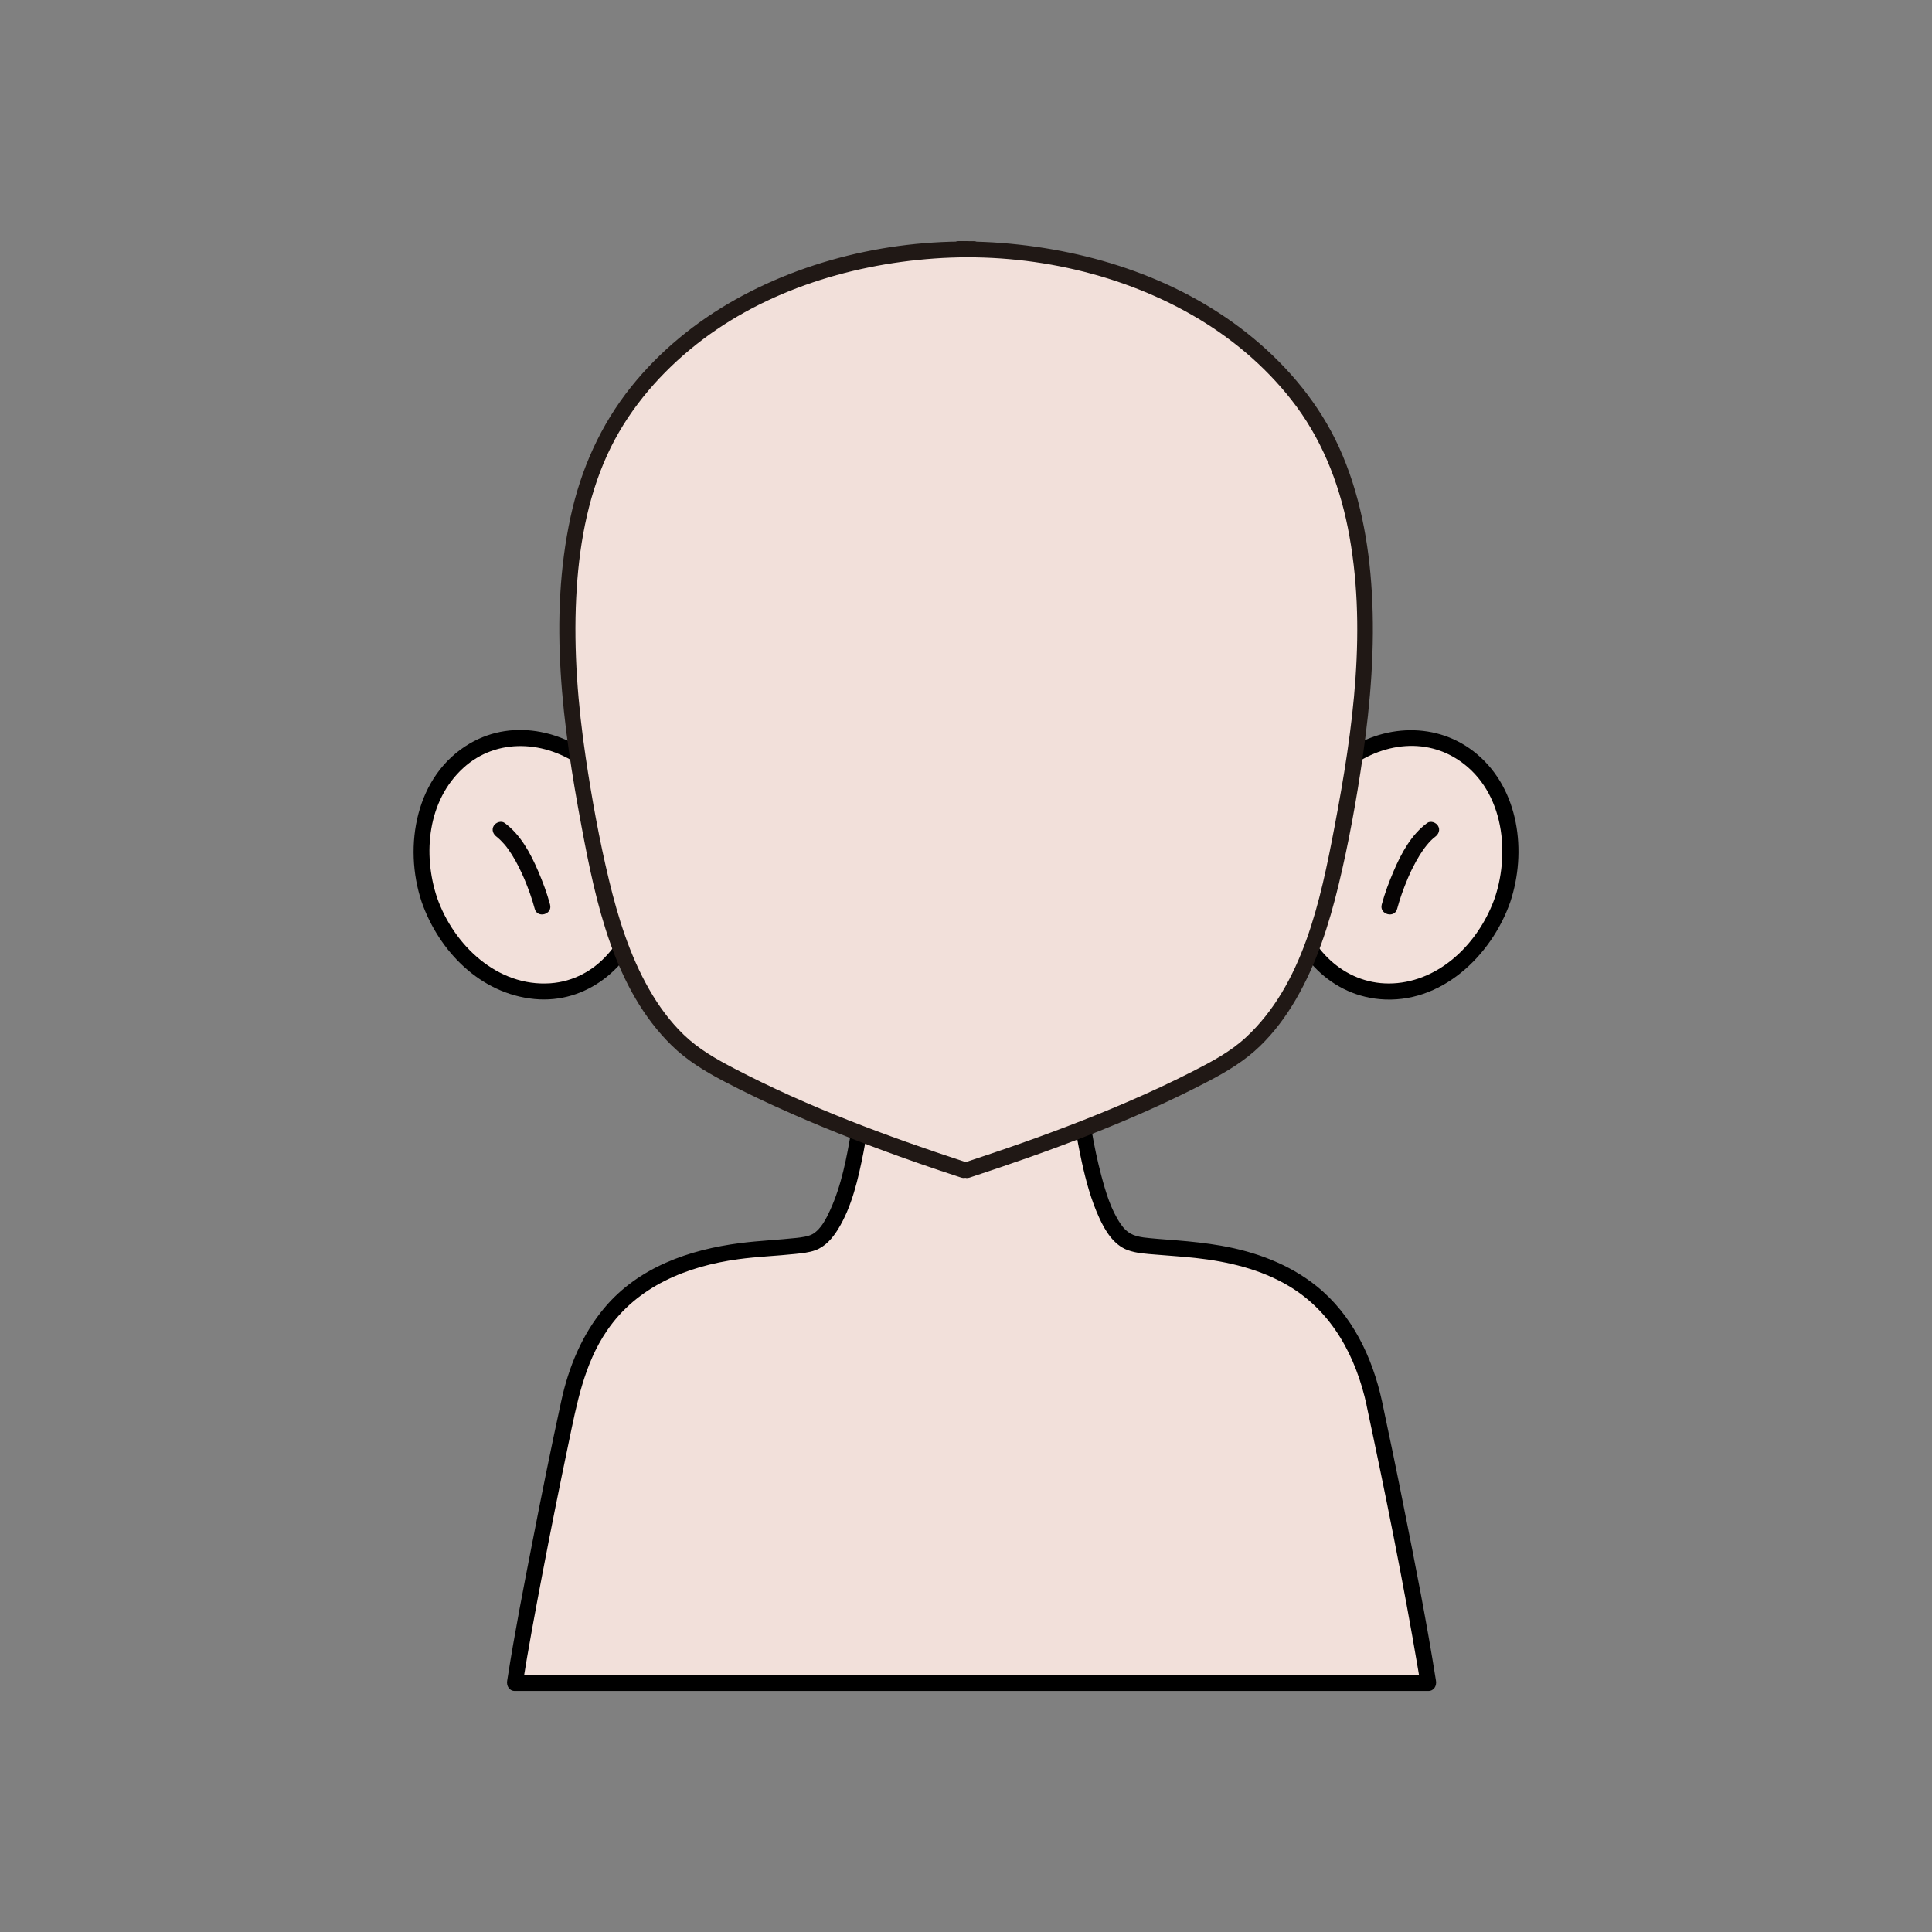
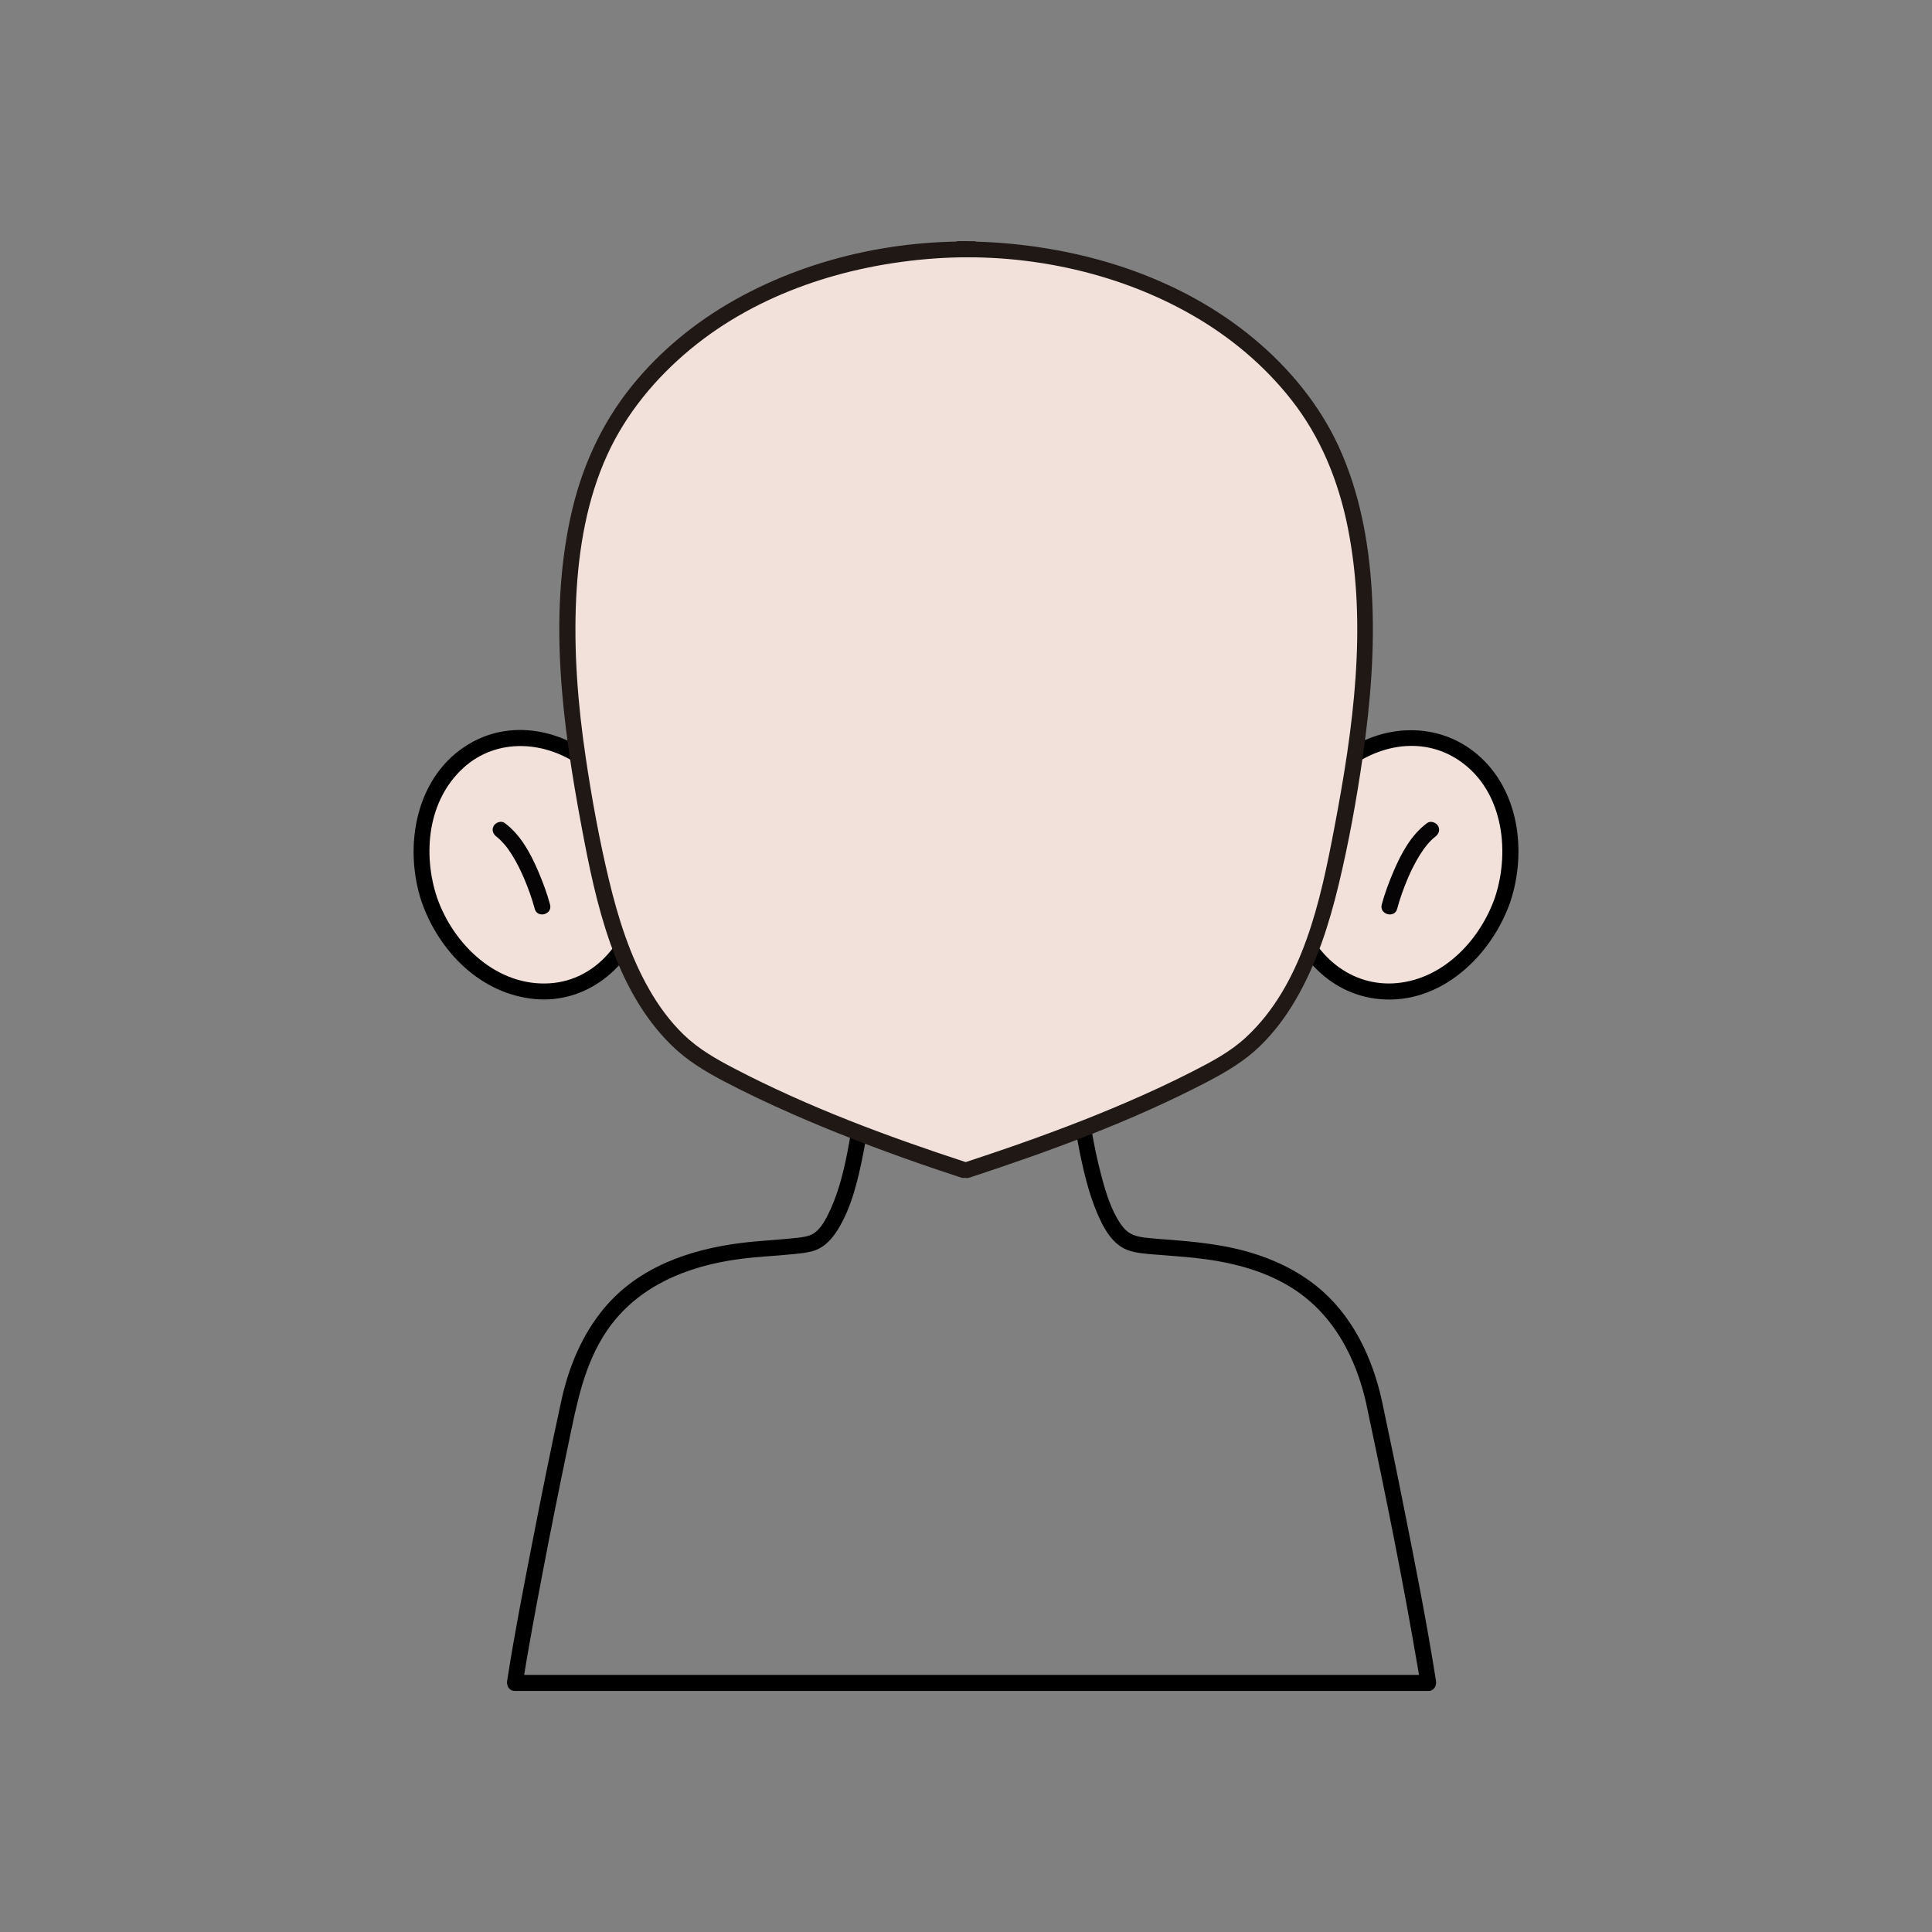
<svg xmlns="http://www.w3.org/2000/svg" version="1.1" x="0px" y="0px" viewBox="0 0 340 340" style="enable-background:new 0 0 340 340;" xml:space="preserve">
  <rect x="0" y="0" width="340" height="340" fill="#808080" stroke="none" />
  <style type="text/css">
	.st0{fill:#F2E0DA;}
	.st1{fill:#201815;}
	.st2{fill:#F7EFE2;}
	.st3{fill:#060404;}
</style>
  <g id="圖層_2">
</g>
  <g id="皮膚">
    <g>
      <g>
        <g>
          <ellipse transform="matrix(0.323 -0.946 0.946 0.323 22.747 336.129)" class="st0" cx="246.29" cy="152.17" rx="22.67" ry="19.15" />
          <g>
            <path d="M263.08,157.96c-2.6,7.43-8.97,14.23-17.15,15.04c-8.09,0.8-14.76-4.83-16.92-12.4c-2.36-8.25,0.31-17.67,6.38-23.67       c5.47-5.41,13.93-7.7,20.8-3.48C264.4,138.49,265.9,149.46,263.08,157.96c-0.57,1.72,2.14,2.45,2.71,0.75       c2.93-8.81,1.56-19.75-5.87-26c-6.92-5.83-16.71-5.35-23.8-0.07c-7.91,5.88-11.94,16.2-10.43,25.9       c1.37,8.83,7.92,16.45,17.11,17.29c10.73,0.98,19.66-7.58,22.99-17.11C266.38,157,263.67,156.27,263.08,157.96z" />
          </g>
        </g>
        <g>
          <ellipse transform="matrix(0.946 -0.323 0.323 0.946 -44.109 38.395)" class="st0" cx="93.67" cy="152.14" rx="19.15" ry="22.67" />
          <g>
            <path d="M74.2,158.71c3.04,8.7,10.35,16.19,19.86,17.1c9.1,0.87,16.82-5.48,19.46-13.91c2.94-9.37-0.08-20.28-7.08-27.09       c-6.27-6.1-15.9-8.56-23.76-3.97C73.16,136.4,70.93,148.89,74.2,158.71c0.57,1.71,3.28,0.97,2.71-0.75       c-2.56-7.71-1.65-17.07,4.61-22.8c5.93-5.43,14.58-4.8,20.79-0.22c6.86,5.06,10.48,14.24,9.32,22.64       c-1.06,7.71-6.59,14.88-14.78,15.46c-9.33,0.65-17.03-6.75-19.94-15.08C76.31,156.27,73.6,157,74.2,158.71z" />
          </g>
        </g>
        <g>
-           <path class="st0" d="M241.86,246.97c-6.66-31.14-35.76-25.91-42.86-28.25c-7.1-2.33-9.29-27.68-9.29-27.68h-8.21h-21.04h-8.21      c0,0-2.19,25.35-9.29,27.68c-7.1,2.33-36.2-2.9-42.86,28.25c-6.66,31.14-9.51,49.19-9.51,49.19h77.73h5.3h77.73      C251.37,296.17,248.51,278.12,241.86,246.97z" />
          <g>
            <path d="M243.21,246.6c-1.69-7.76-5.25-15.24-11.55-20.29c-4.84-3.87-10.73-6.03-16.79-7.09c-2.59-0.45-5.2-0.73-7.81-0.94       c-1.1-0.09-2.21-0.17-3.31-0.26c-0.8-0.07-2.03-0.18-2.51-0.25c-1.83-0.27-2.92-0.76-4.01-2.35c-1.73-2.53-2.64-5.62-3.42-8.55       c-1.36-5.16-2.24-10.51-2.7-15.83c-0.07-0.76-0.59-1.4-1.4-1.4c-9.75,0-19.5,0-29.25,0c-2.74,0-5.47,0-8.21,0       c-0.81,0-1.34,0.65-1.4,1.4c-0.23,2.66-0.6,5.3-1.04,7.93c-0.79,4.71-1.72,9.65-3.73,14.02c-0.69,1.49-1.57,3.27-3.01,4.15       c-0.76,0.47-2.17,0.63-2.88,0.71c-3.3,0.36-6.61,0.49-9.9,0.91c-9.02,1.15-17.92,4.25-23.93,11.41       c-3.95,4.71-6.31,10.47-7.6,16.44c-1.8,8.26-3.47,16.54-5.08,24.84c-1.56,7.99-3.13,16-4.38,24.04       c-0.02,0.1-0.03,0.21-0.05,0.31c-0.14,0.88,0.36,1.78,1.35,1.78c9.26,0,18.53,0,27.79,0c14.14,0,28.28,0,42.42,0       c5.69,0,11.38,0,17.07,0c13.31,0,26.62,0,39.93,0c10.99,0,21.99,0,32.98,0c0.19,0,0.38,0,0.57,0c0.99,0,1.49-0.89,1.35-1.78       c-1.61-10.18-3.61-20.32-5.63-30.42C245.84,259.1,244.54,252.85,243.21,246.6c-0.38-1.77-3.08-1.02-2.71,0.75       c3.3,15.47,6.44,30.98,9.08,46.57c0.15,0.87,0.29,1.75,0.43,2.62c0.45-0.59,0.9-1.18,1.35-1.78c-9.26,0-18.53,0-27.79,0       c-14.14,0-28.28,0-42.42,0c-5.69,0-11.38,0-17.07,0c-13.31,0-26.62,0-39.93,0c-10.99,0-21.99,0-32.98,0c-0.19,0-0.38,0-0.57,0       c0.45,0.59,0.9,1.18,1.35,1.78c1.03-6.5,2.25-12.98,3.48-19.45c1.47-7.72,3.02-15.43,4.63-23.13       c1.45-6.92,2.71-13.86,6.77-19.81c5.31-7.78,14.05-11.32,23.09-12.55c3.34-0.46,6.7-0.57,10.05-0.93       c1.17-0.13,2.4-0.24,3.52-0.65c1.75-0.64,3-2.1,3.96-3.64c2.49-4.02,3.59-8.97,4.5-13.55c0.73-3.7,1.28-7.44,1.65-11.19       c0.02-0.2,0.04-0.41,0.06-0.61c-0.47,0.47-0.94,0.94-1.4,1.4c9.75,0,19.5,0,29.25,0c2.74,0,5.47,0,8.21,0       c-0.47-0.47-0.94-0.94-1.4-1.4c0.39,4.52,1.09,9.05,2.06,13.48c0.73,3.33,1.63,6.66,3.05,9.77c1.03,2.27,2.53,4.78,4.98,5.7       c1.57,0.59,3.36,0.67,5.01,0.81c2.32,0.2,4.64,0.34,6.95,0.59c5.74,0.63,11.51,1.98,16.51,4.98       c7.63,4.58,11.78,12.47,13.63,20.97C240.89,249.11,243.59,248.36,243.21,246.6z" />
          </g>
        </g>
        <g>
          <g>
            <path class="st0" d="M169.55,205.86c-7.83-2.56-28.09-9.36-44.29-18.35c-15.42-8.55-19.35-30.41-22.17-45.7       c-1.4-7.57-2.63-16.1-3.06-24.81c-0.77-15.85,1.1-32.29,9.51-44.56c13.03-19.01,36.05-27.96,59.22-28.57       c0.43-0.01,0.84-0.02,1.27-0.02s0.84,0.01,1.27,0.02c23.18,0.61,46.19,9.55,59.23,28.57c8.41,12.27,10.28,28.71,9.51,44.56       c-0.44,8.71-1.67,17.24-3.06,24.81c-2.83,15.29-6.75,37.14-22.17,45.7c-16.2,8.99-36.74,15.79-44.55,18.36" />
            <g>
              <path class="st1" d="M169.92,204.5c-13.88-4.54-27.67-9.67-40.63-16.43c-3.25-1.69-6.34-3.44-8.99-6        c-2.41-2.33-4.39-5.05-6.05-7.95c-3.42-5.98-5.49-12.63-7.09-19.29c-1.7-7.08-3.01-14.3-4.08-21.5        c-1.38-9.29-2.14-18.73-1.68-28.13c0.42-8.58,1.88-17.32,5.48-25.18c3.3-7.22,8.48-13.47,14.57-18.52        c11.99-9.95,27.61-14.91,42.99-16.01c15.49-1.11,31.83,2.2,45.35,9.95c6.69,3.83,12.69,8.84,17.46,14.91        c5.18,6.58,8.3,14.32,9.94,22.49c3.48,17.41,0.93,35.52-2.35,52.75c-2.45,12.89-5.55,27.7-15.6,36.99        c-2.74,2.53-5.98,4.24-9.28,5.93c-3.8,1.95-7.67,3.74-11.59,5.43c-7.04,3.04-14.23,5.74-21.48,8.24        c-2.33,0.8-4.67,1.58-7.01,2.35c-1.71,0.56-0.98,3.27,0.75,2.71c14.33-4.72,28.62-9.94,42.01-16.95        c3.3-1.73,6.42-3.6,9.11-6.21c2.48-2.4,4.57-5.22,6.3-8.2c3.61-6.2,5.83-13.16,7.51-20.1c1.8-7.47,3.18-15.1,4.27-22.7        c1.37-9.53,2.15-19.18,1.59-28.81c-0.51-8.79-2.13-17.59-5.81-25.64c-3.39-7.41-8.77-13.91-15.02-19.09        c-12.44-10.31-28.37-15.53-44.33-16.78c-15.97-1.25-32.85,2.11-46.86,9.97c-6.98,3.91-13.3,9.07-18.31,15.32        c-5.39,6.73-8.86,14.51-10.68,22.92c-3.9,17.98-1.4,36.69,1.94,54.54c2.51,13.4,5.72,28.53,15.83,38.45        c2.67,2.62,5.76,4.5,9.05,6.24c4,2.11,8.1,4.04,12.24,5.86c7.31,3.21,14.78,6.07,22.32,8.7c2.45,0.85,4.91,1.68,7.37,2.48        C170.9,207.77,171.63,205.06,169.92,204.5L169.92,204.5z" />
            </g>
          </g>
          <g>
-             <path class="st2" d="M171.3,43.84v0.03c-0.43-0.01-0.84-0.02-1.27-0.02C170.46,43.84,170.87,43.84,171.3,43.84z" />
+             <path class="st2" d="M171.3,43.84v0.03c-0.43-0.01-0.84-0.02-1.27-0.02C170.46,43.84,170.87,43.84,171.3,43.84" />
            <g>
              <path class="st1" d="M169.9,43.84c0,0.01,0,0.02,0,0.03c0.47-0.47,0.94-0.94,1.4-1.4c-0.42-0.01-0.84-0.02-1.27-0.02        c0,0.94,0,1.87,0,2.81c0.42-0.01,0.84-0.01,1.27-0.01c0.19,0.01,0.37-0.03,0.54-0.12c0.17-0.06,0.32-0.15,0.45-0.29        c0.14-0.13,0.23-0.28,0.29-0.45c0.09-0.17,0.13-0.35,0.12-0.54c-0.02-0.12-0.03-0.25-0.05-0.37        c-0.07-0.24-0.19-0.44-0.36-0.62c-0.09-0.07-0.19-0.15-0.28-0.22c-0.22-0.13-0.45-0.19-0.71-0.19c-0.42,0-0.84,0-1.27,0.01        c-0.19-0.01-0.37,0.03-0.54,0.12c-0.17,0.06-0.32,0.15-0.45,0.29c-0.14,0.13-0.23,0.28-0.29,0.45        c-0.09,0.17-0.13,0.35-0.12,0.54c0.02,0.12,0.03,0.25,0.05,0.37c0.07,0.24,0.19,0.44,0.36,0.62c0.09,0.07,0.19,0.15,0.28,0.22        c0.22,0.13,0.45,0.19,0.71,0.19c0.42,0,0.84,0.01,1.27,0.02c0.19,0.01,0.37-0.03,0.54-0.12c0.17-0.06,0.32-0.15,0.45-0.29        c0.07-0.09,0.15-0.19,0.22-0.28c0.13-0.22,0.19-0.45,0.19-0.71c0-0.01,0-0.02,0-0.03c0.01-0.19-0.03-0.37-0.12-0.54        c-0.06-0.17-0.15-0.32-0.29-0.45c-0.13-0.14-0.28-0.23-0.45-0.29c-0.17-0.09-0.35-0.13-0.54-0.12        c-0.12,0.02-0.25,0.03-0.37,0.05c-0.24,0.07-0.44,0.19-0.62,0.36c-0.07,0.09-0.15,0.19-0.22,0.28        C169.96,43.35,169.9,43.58,169.9,43.84z" />
            </g>
          </g>
          <g>
-             <path class="st2" d="M170.03,43.85c-0.43,0-0.84,0.01-1.27,0.02v-0.03C169.19,43.84,169.61,43.84,170.03,43.85z" />
            <g>
              <path class="st1" d="M170.03,42.44c-0.42,0-0.84,0.01-1.27,0.02c0.47,0.47,0.94,0.94,1.4,1.4c0-0.01,0-0.02,0-0.03        c-0.47,0.47-0.94,0.94-1.4,1.4c0.42,0,0.84,0,1.27,0.01c0.19,0.01,0.37-0.03,0.54-0.12c0.17-0.06,0.32-0.15,0.45-0.29        c0.14-0.13,0.23-0.28,0.29-0.45c0.09-0.17,0.13-0.35,0.12-0.54c-0.02-0.12-0.03-0.25-0.05-0.37        c-0.07-0.24-0.19-0.44-0.36-0.62c-0.09-0.07-0.19-0.15-0.28-0.22C170.52,42.51,170.29,42.44,170.03,42.44        c-0.42-0.01-0.84-0.01-1.27-0.01c-0.19-0.01-0.37,0.03-0.54,0.12c-0.17,0.06-0.32,0.15-0.45,0.29        c-0.07,0.09-0.15,0.19-0.22,0.28c-0.13,0.22-0.19,0.45-0.19,0.71c0,0.01,0,0.02,0,0.03c-0.01,0.19,0.03,0.37,0.12,0.54        c0.06,0.17,0.15,0.32,0.29,0.45c0.09,0.07,0.19,0.15,0.28,0.22c0.22,0.13,0.45,0.19,0.71,0.19c0.42-0.01,0.84-0.02,1.27-0.02        c0.19,0.01,0.37-0.03,0.54-0.12c0.17-0.06,0.32-0.15,0.45-0.29c0.14-0.13,0.23-0.28,0.29-0.45c0.09-0.17,0.13-0.35,0.12-0.54        c-0.02-0.12-0.03-0.25-0.05-0.37c-0.07-0.24-0.19-0.44-0.36-0.62c-0.09-0.07-0.19-0.15-0.28-0.22        C170.52,42.51,170.29,42.44,170.03,42.44z" />
            </g>
          </g>
        </g>
        <g>
          <path class="st3" d="M245.88,159.93c0.48-1.8,1.12-3.57,1.84-5.28c0.02-0.06,0.06-0.14,0.13-0.31c0.09-0.2,0.17-0.39,0.26-0.58      c0.17-0.37,0.34-0.74,0.53-1.1c0.37-0.74,0.77-1.46,1.2-2.16c0.75-1.21,1.75-2.51,2.73-3.24c0.61-0.45,0.92-1.22,0.5-1.92      c-0.35-0.6-1.31-0.96-1.92-0.5c-2.81,2.08-4.54,5.31-5.89,8.46c-0.82,1.92-1.56,3.88-2.1,5.9      C242.71,160.93,245.42,161.68,245.88,159.93L245.88,159.93z" />
        </g>
        <g>
          <path class="st3" d="M96.8,159.19c-0.54-2.02-1.28-3.99-2.1-5.9c-1.35-3.15-3.08-6.38-5.89-8.46c-0.61-0.45-1.57-0.1-1.92,0.5      c-0.42,0.71-0.11,1.47,0.5,1.92c0.13,0.1,0.15,0.11,0.05,0.04c0.07,0.06,0.15,0.12,0.22,0.18c0.15,0.13,0.29,0.26,0.43,0.4      c0.25,0.25,0.49,0.51,0.72,0.77c0.43,0.5,0.86,1.13,1.28,1.78c0.44,0.7,0.84,1.42,1.21,2.16c0.33,0.65,0.74,1.56,0.96,2.07      c0.72,1.71,1.36,3.48,1.84,5.28C94.56,161.68,97.27,160.94,96.8,159.19L96.8,159.19z" />
        </g>
      </g>
    </g>
  </g>
</svg>